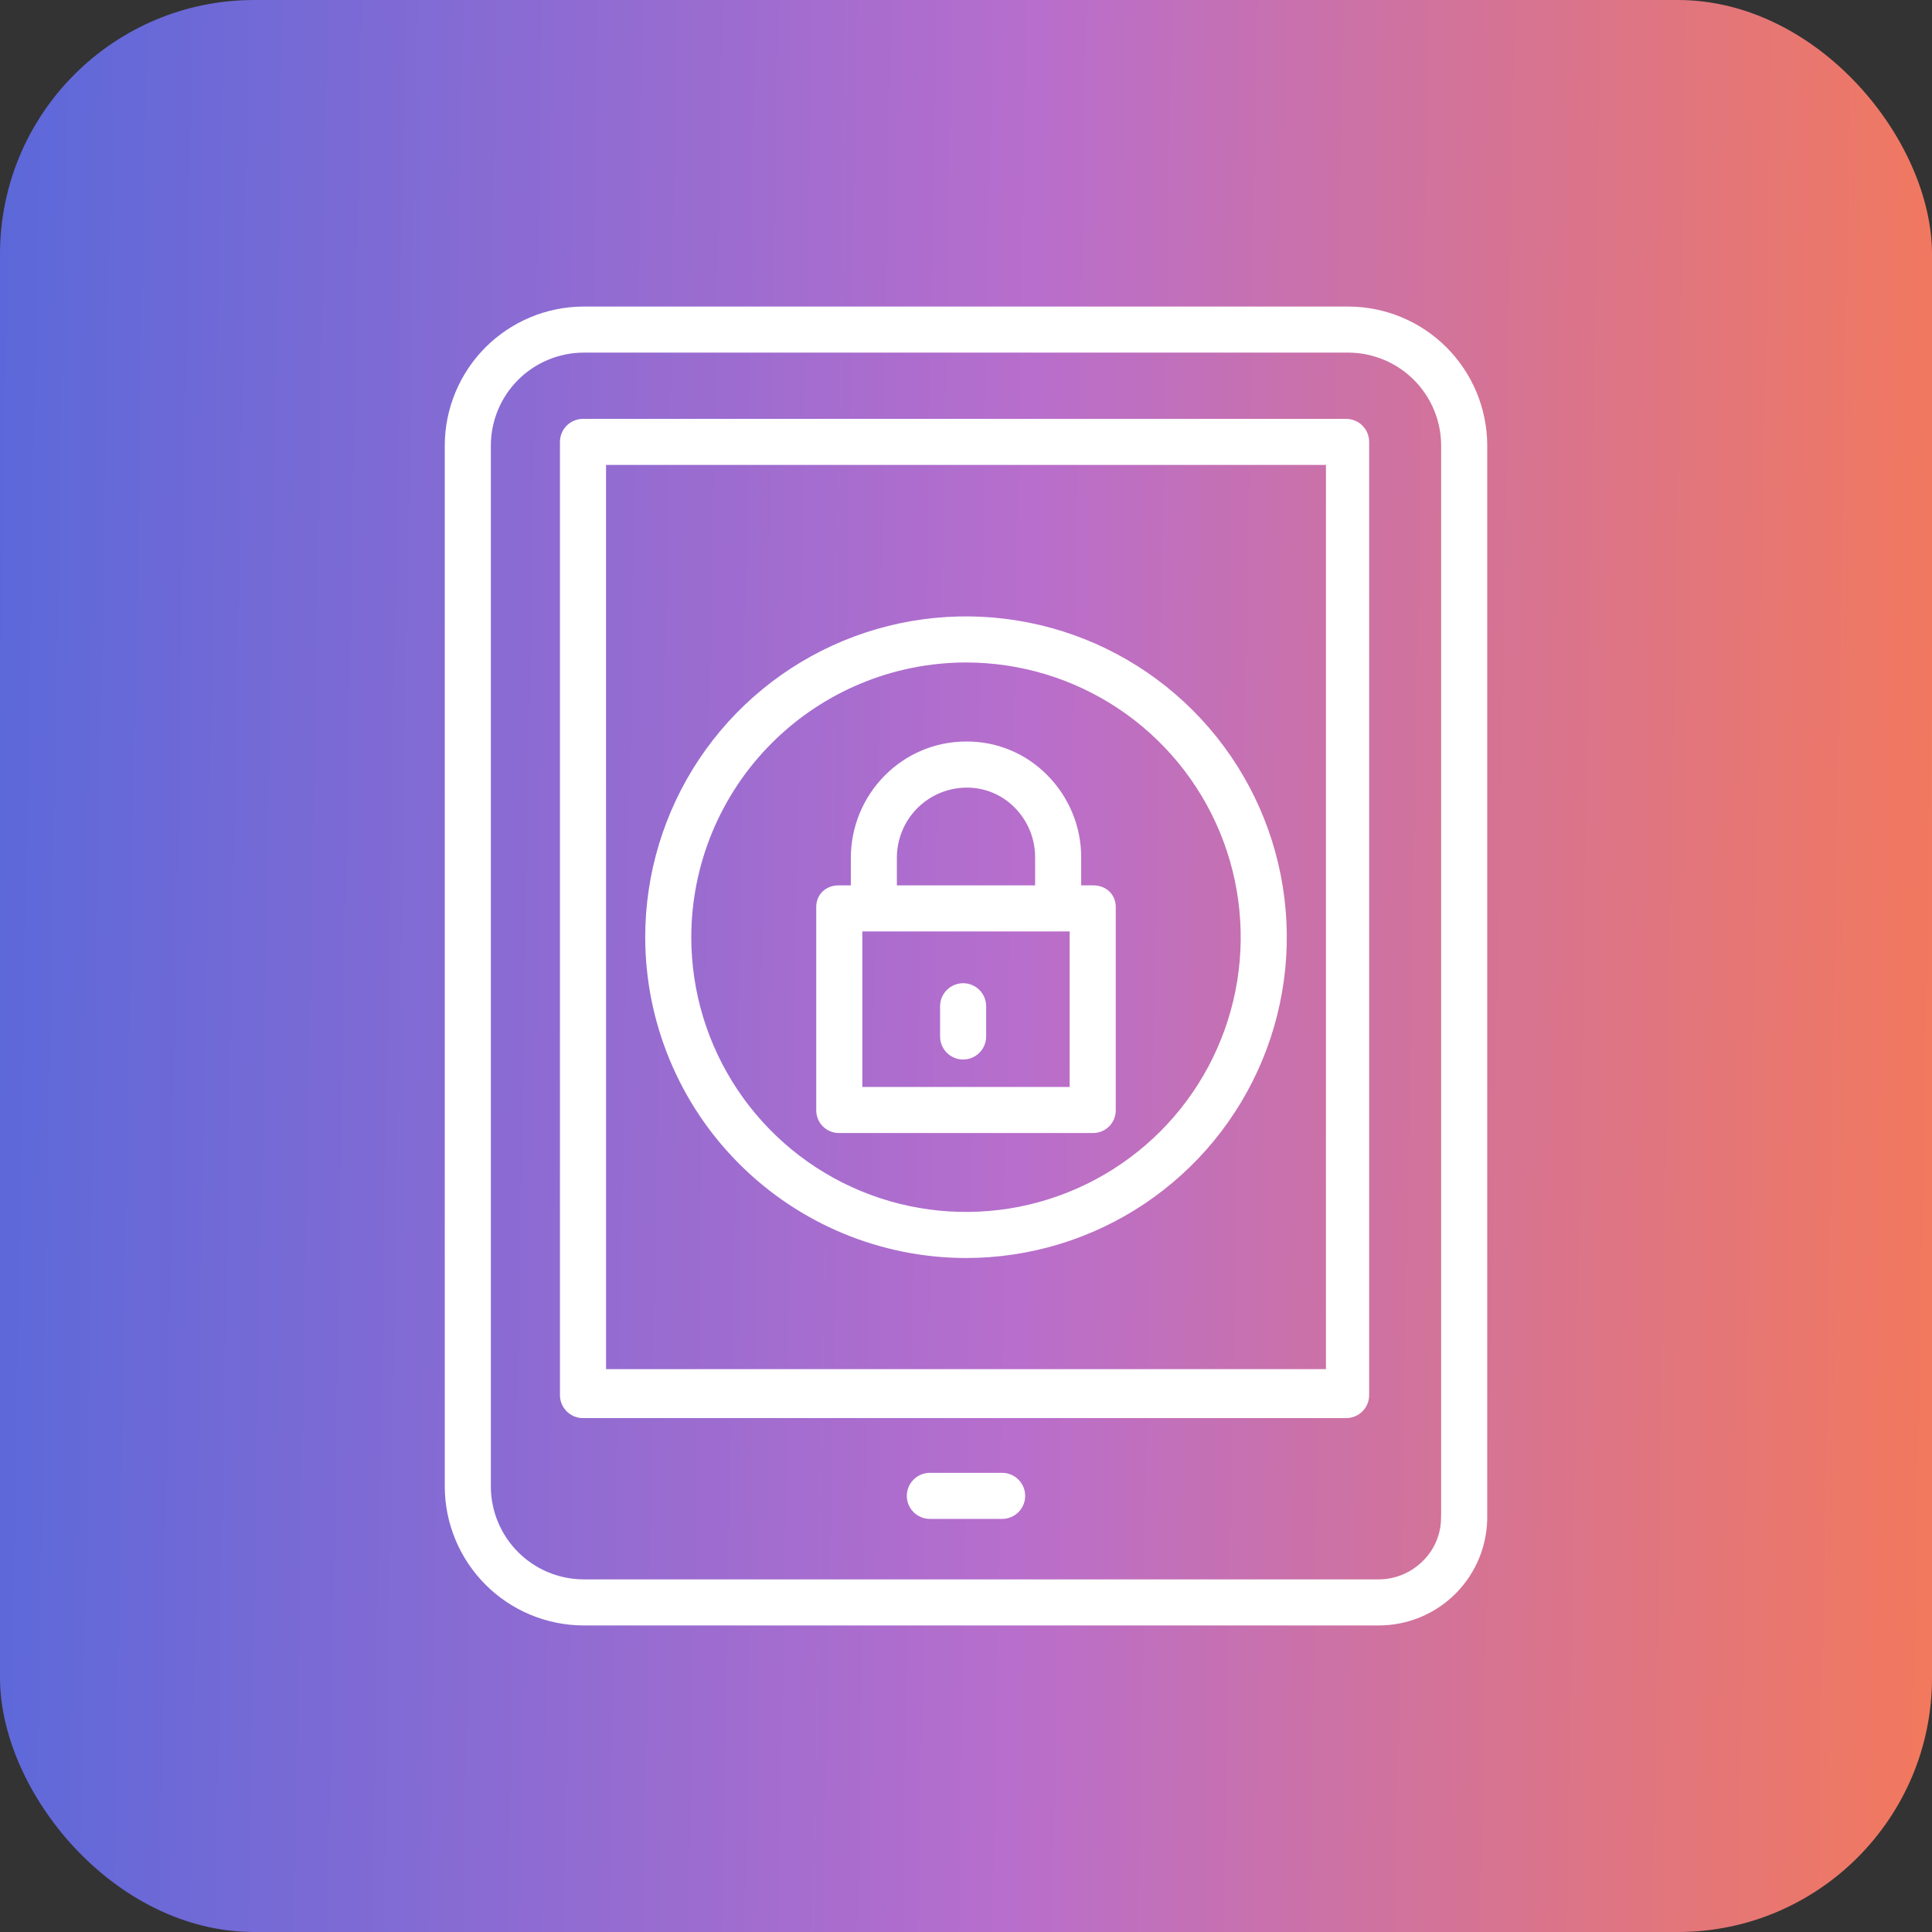
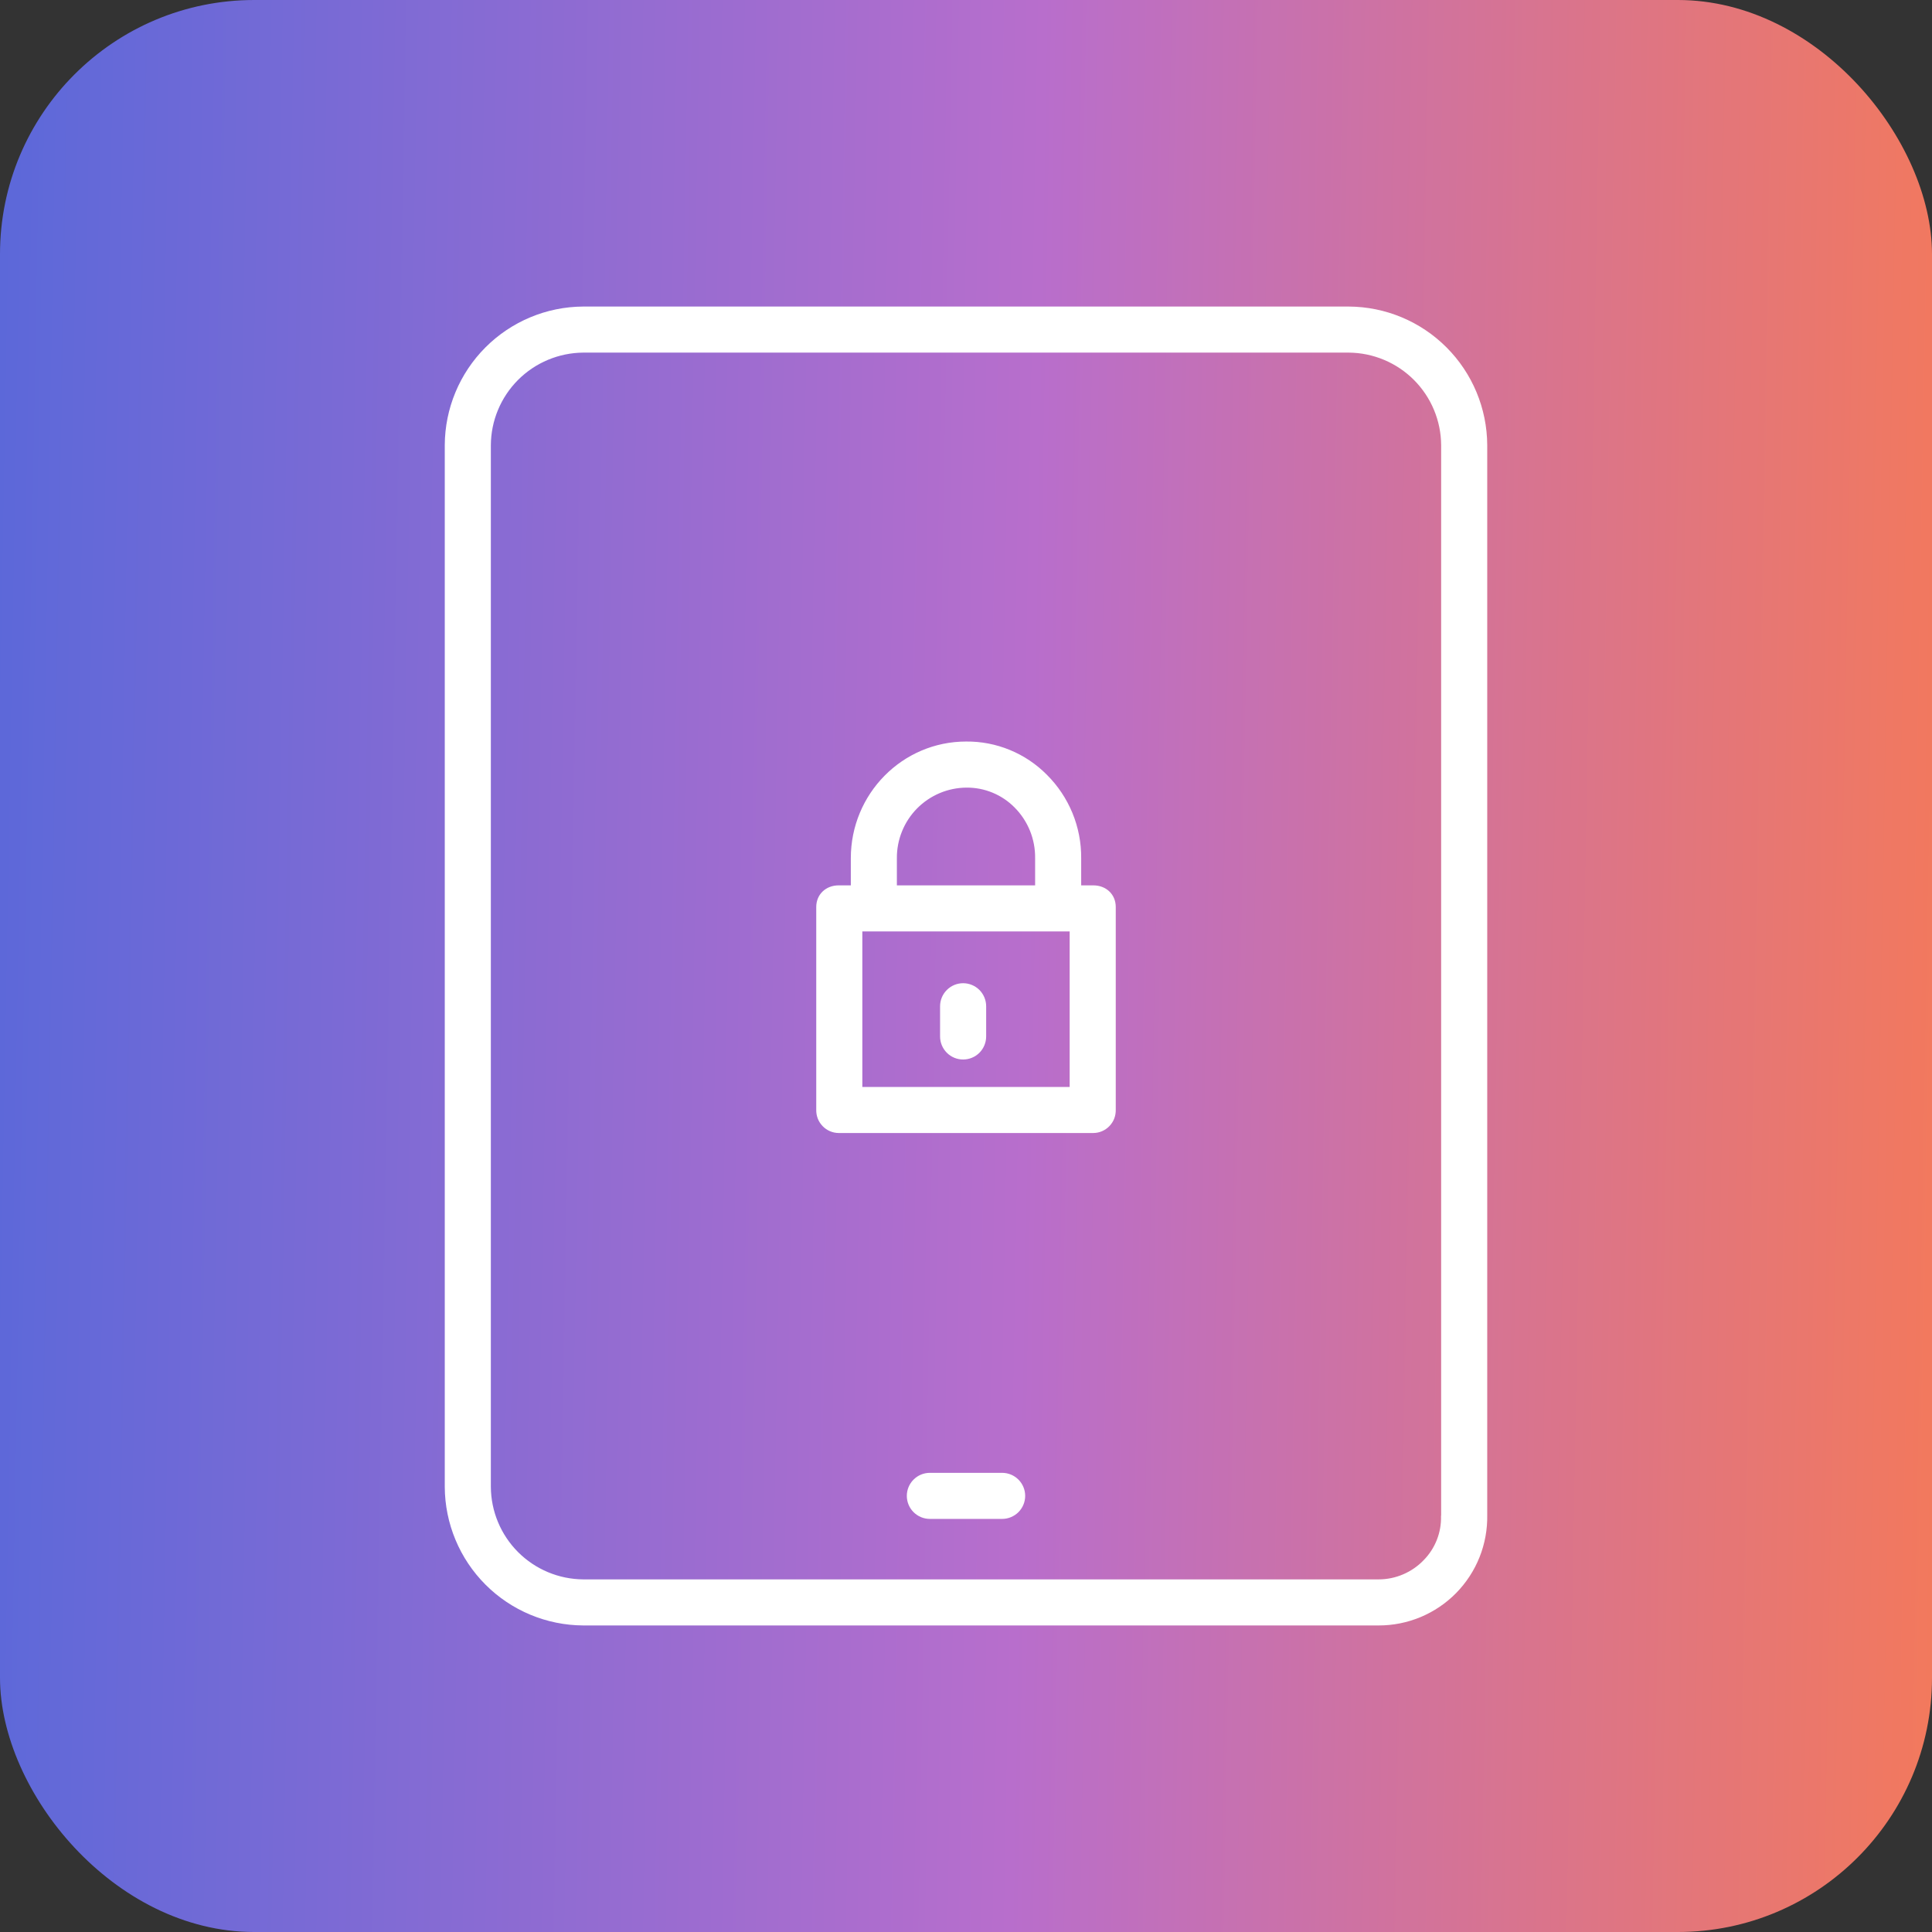
<svg xmlns="http://www.w3.org/2000/svg" fill="none" viewBox="0 0 76 76" height="76" width="76">
  <rect x="0" y="0" width="76" height="76" fill="#333333" stroke="none" />
  <rect fill="url(#paint0_linear_3558_3824)" rx="10" height="76" width="76" />
  <path fill="white" d="M58.504 17.509C58.497 16.066 57.921 14.684 56.9 13.663C55.88 12.642 54.498 12.066 53.054 12.059H22.942C21.498 12.066 20.117 12.644 19.097 13.665C18.077 14.686 17.502 16.069 17.496 17.512V58.491C17.503 59.934 18.079 61.316 19.099 62.337C20.119 63.358 21.501 63.934 22.944 63.941H54.23C54.798 63.942 55.36 63.83 55.884 63.611C56.408 63.392 56.883 63.071 57.281 62.666C57.678 62.261 57.992 61.781 58.202 61.253C58.412 60.726 58.514 60.162 58.504 59.594V17.509ZM56.005 61.371C55.776 61.611 55.5 61.801 55.195 61.931C54.89 62.062 54.562 62.129 54.23 62.129H22.947C21.983 62.123 21.061 61.737 20.38 61.056C19.699 60.374 19.314 59.452 19.309 58.488V17.515C19.313 16.551 19.698 15.628 20.378 14.946C21.059 14.264 21.981 13.878 22.944 13.871H53.052C54.015 13.877 54.938 14.263 55.619 14.944C56.3 15.626 56.686 16.548 56.691 17.512V59.607C56.691 59.616 56.685 59.63 56.686 59.639C56.695 59.959 56.639 60.277 56.522 60.574C56.405 60.872 56.23 61.143 56.005 61.371Z" />
-   <path fill="white" d="M53.859 17.383C53.859 17.142 53.764 16.912 53.594 16.742C53.424 16.572 53.194 16.477 52.953 16.477H22.934C22.693 16.477 22.463 16.572 22.293 16.742C22.123 16.912 22.027 17.142 22.027 17.383V54.879C22.027 55.119 22.123 55.35 22.293 55.52C22.463 55.69 22.693 55.785 22.934 55.785H52.953C53.194 55.785 53.424 55.69 53.594 55.52C53.764 55.35 53.859 55.119 53.859 54.879V17.383ZM52.16 53.859H23.84V18.289H52.16V53.859Z" />
  <path fill="white" d="M39.422 57.938H36.578C36.338 57.938 36.107 58.033 35.938 58.203C35.767 58.373 35.672 58.603 35.672 58.844C35.672 59.084 35.767 59.315 35.938 59.485C36.107 59.654 36.338 59.75 36.578 59.75H39.422C39.662 59.75 39.892 59.654 40.062 59.485C40.232 59.315 40.328 59.084 40.328 58.844C40.328 58.603 40.232 58.373 40.062 58.203C39.892 58.033 39.662 57.938 39.422 57.938Z" />
  <path fill="white" d="M32.992 44.57H43.008C43.127 44.569 43.243 44.545 43.352 44.498C43.46 44.451 43.558 44.384 43.64 44.299C43.722 44.214 43.787 44.114 43.83 44.004C43.873 43.894 43.893 43.776 43.891 43.658V35.679C43.891 35.178 43.509 34.828 43.008 34.828H42.531V33.76C42.536 33.151 42.419 32.546 42.187 31.982C41.955 31.419 41.613 30.907 41.181 30.477C40.766 30.058 40.271 29.726 39.726 29.502C39.181 29.277 38.596 29.164 38.006 29.17C35.494 29.17 33.469 31.229 33.469 33.76V34.828H32.992C32.491 34.828 32.109 35.178 32.109 35.679V43.658C32.107 43.776 32.127 43.894 32.17 44.004C32.213 44.114 32.278 44.214 32.36 44.299C32.442 44.384 32.54 44.451 32.648 44.498C32.757 44.545 32.874 44.569 32.992 44.57ZM42.078 42.758H33.922V36.641H42.078V42.758ZM35.281 33.76C35.278 33.398 35.347 33.039 35.483 32.703C35.619 32.367 35.82 32.061 36.074 31.803C36.329 31.545 36.632 31.34 36.965 31.199C37.299 31.058 37.658 30.985 38.02 30.983C38.372 30.98 38.72 31.047 39.045 31.182C39.37 31.316 39.664 31.514 39.911 31.764C40.172 32.026 40.378 32.338 40.517 32.681C40.655 33.023 40.724 33.391 40.719 33.76V34.828H35.281V33.76Z" />
  <path fill="white" d="M37.887 41.678C38.127 41.678 38.358 41.583 38.528 41.413C38.697 41.243 38.793 41.012 38.793 40.772V39.584C38.793 39.343 38.697 39.113 38.528 38.943C38.358 38.773 38.127 38.677 37.887 38.677C37.646 38.677 37.416 38.773 37.246 38.943C37.076 39.113 36.98 39.343 36.98 39.584V40.772C36.98 41.012 37.076 41.243 37.246 41.413C37.416 41.583 37.646 41.678 37.887 41.678Z" />
-   <path fill="white" d="M38 49.487C40.496 49.487 42.936 48.747 45.011 47.36C47.086 45.973 48.704 44.002 49.659 41.697C50.614 39.391 50.864 36.853 50.377 34.405C49.89 31.957 48.688 29.709 46.923 27.944C45.158 26.179 42.91 24.977 40.462 24.49C38.014 24.003 35.477 24.253 33.171 25.208C30.865 26.163 28.894 27.781 27.507 29.856C26.121 31.931 25.381 34.371 25.381 36.867C25.384 40.213 26.715 43.421 29.081 45.786C31.447 48.152 34.654 49.483 38 49.487ZM38 26.06C40.137 26.06 42.227 26.694 44.004 27.881C45.781 29.069 47.166 30.757 47.984 32.731C48.802 34.706 49.016 36.879 48.599 38.976C48.182 41.072 47.153 42.998 45.642 44.509C44.13 46.02 42.205 47.05 40.108 47.467C38.012 47.884 35.839 47.67 33.864 46.852C31.89 46.034 30.202 44.648 29.014 42.871C27.827 41.094 27.193 39.005 27.193 36.867C27.196 34.002 28.336 31.255 30.362 29.229C32.388 27.203 35.135 26.063 38 26.06Z" />
  <defs>
    <linearGradient gradientUnits="userSpaceOnUse" y2="73.016" x2="-45.379" y1="76" x1="123.153" id="paint0_linear_3558_3824">
      <stop stop-color="#FFBE3C" />
      <stop stop-color="#FF7B45" offset="0.235" />
      <stop stop-color="#B86ECC" offset="0.495" />
      <stop stop-color="#5768DA" offset="0.75" />
      <stop stop-color="#33B8F6" offset="1" />
    </linearGradient>
  </defs>
</svg>